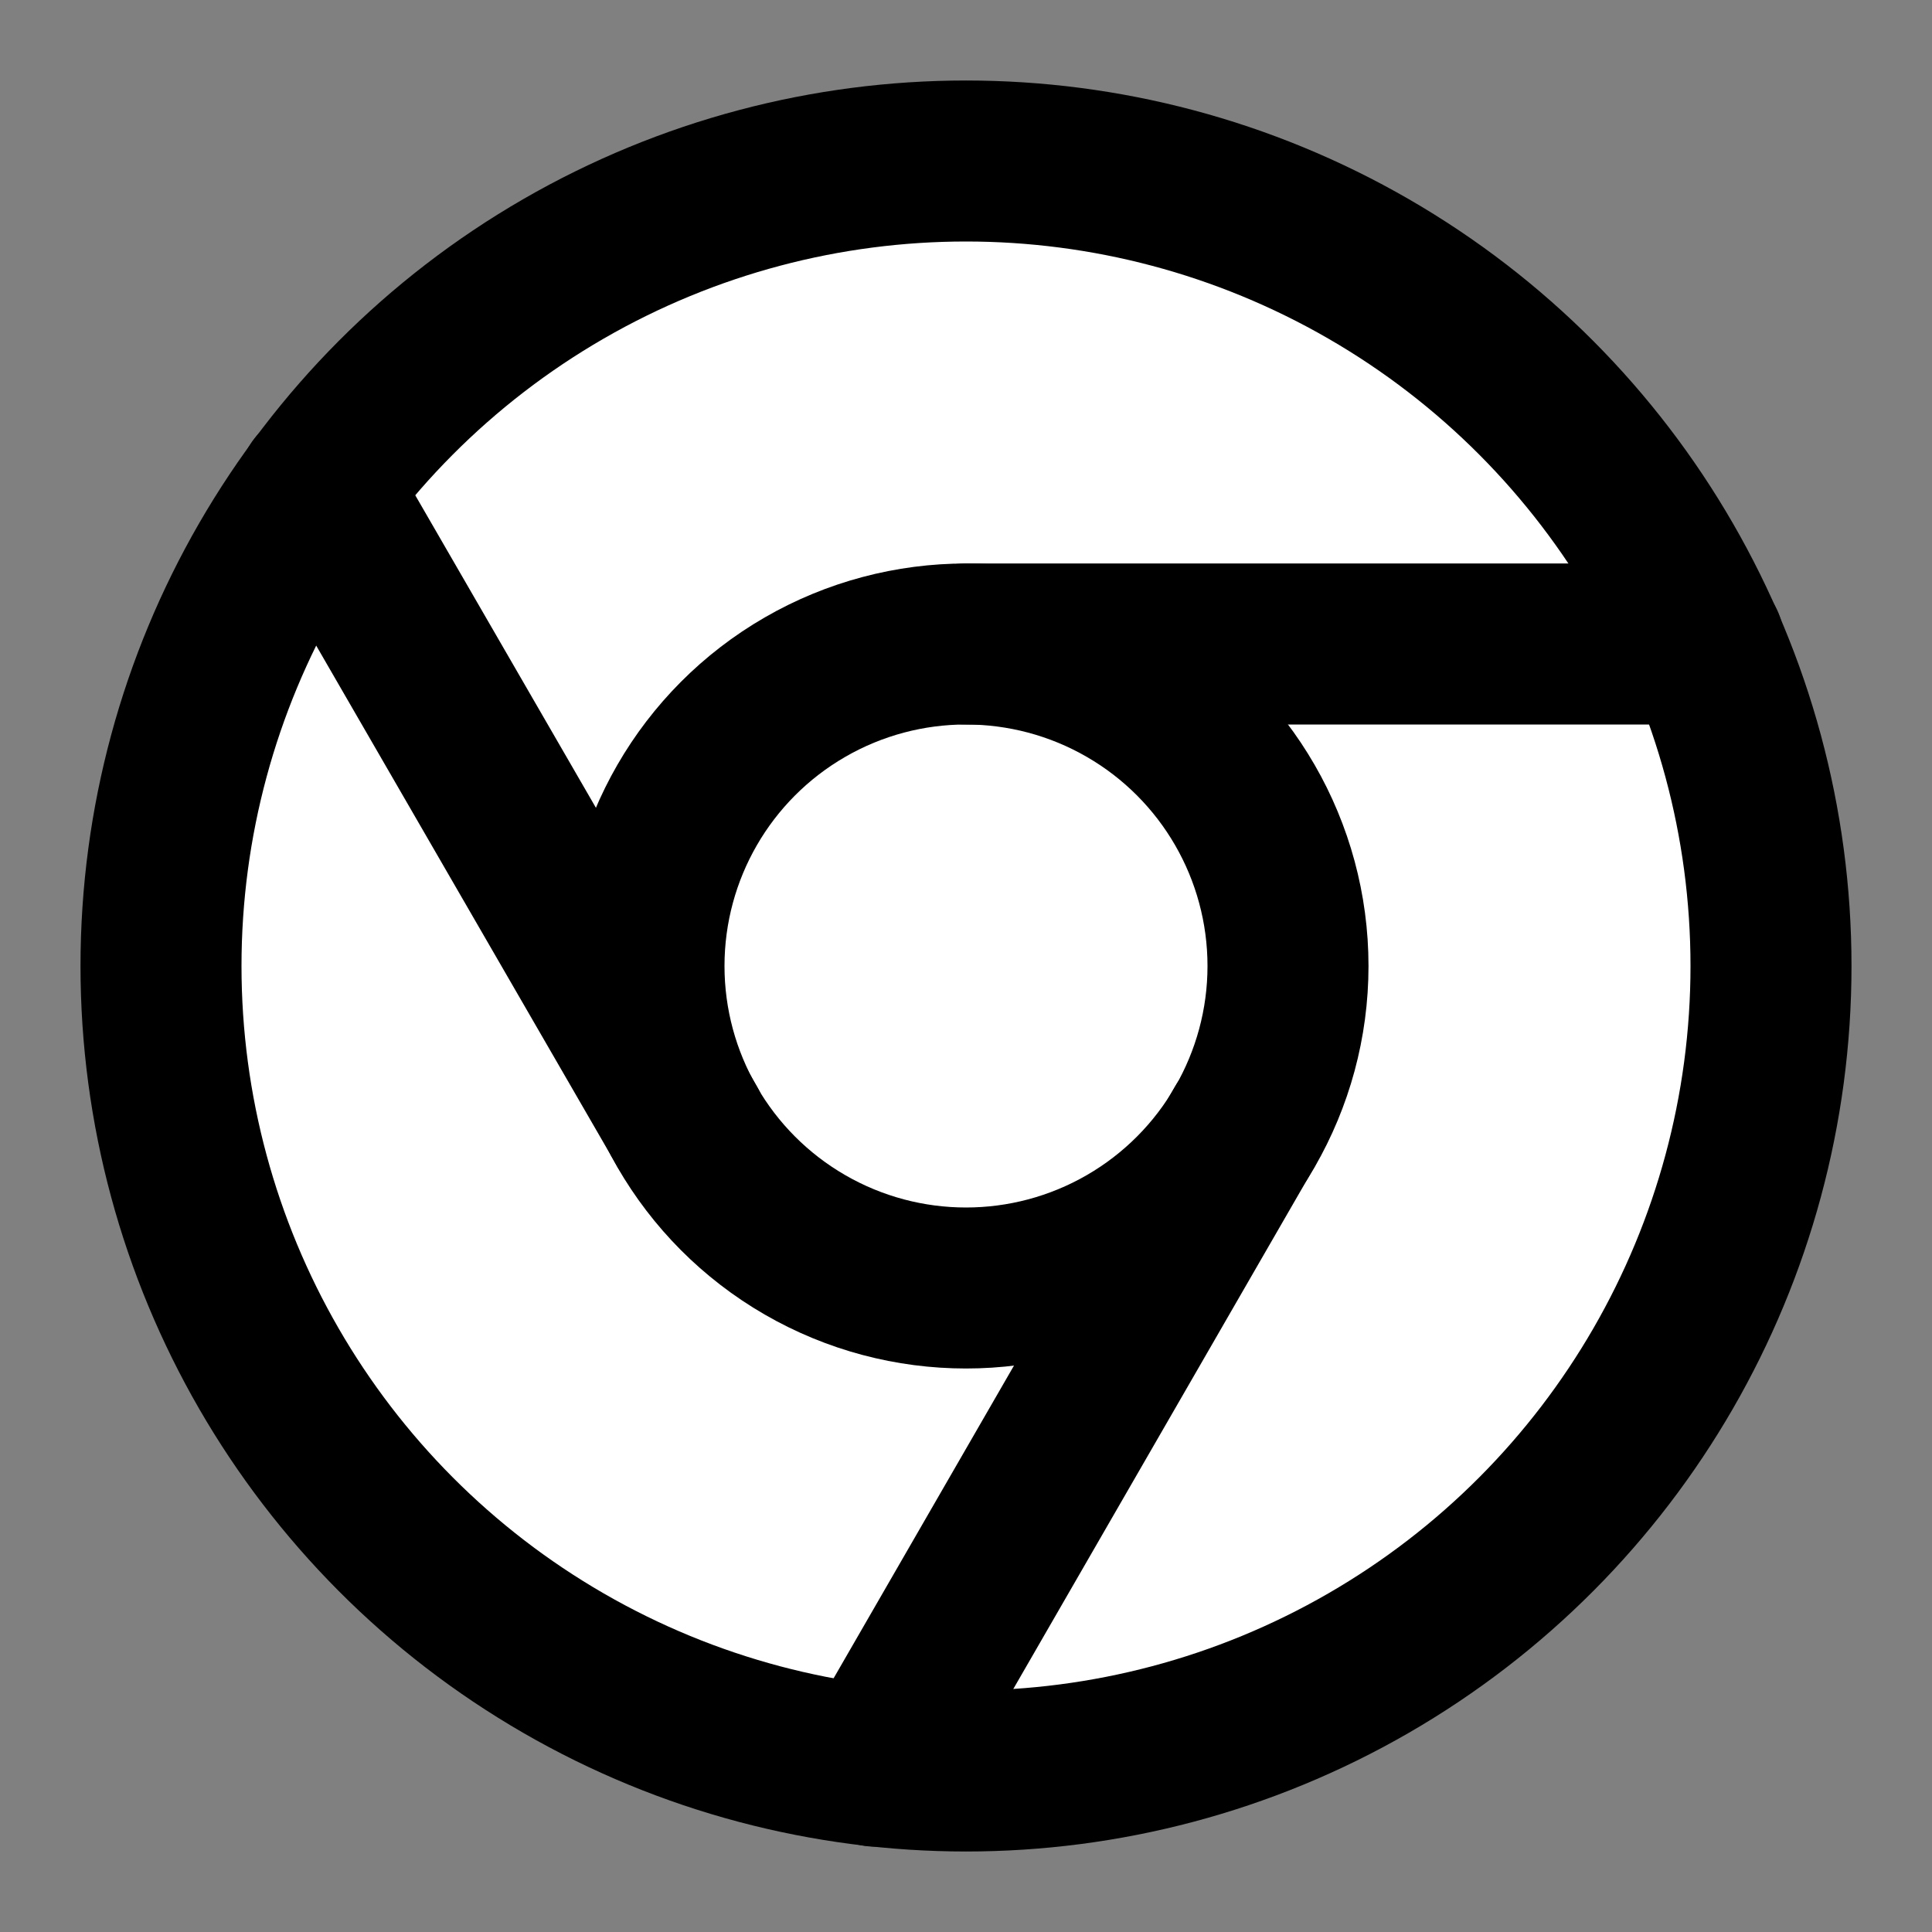
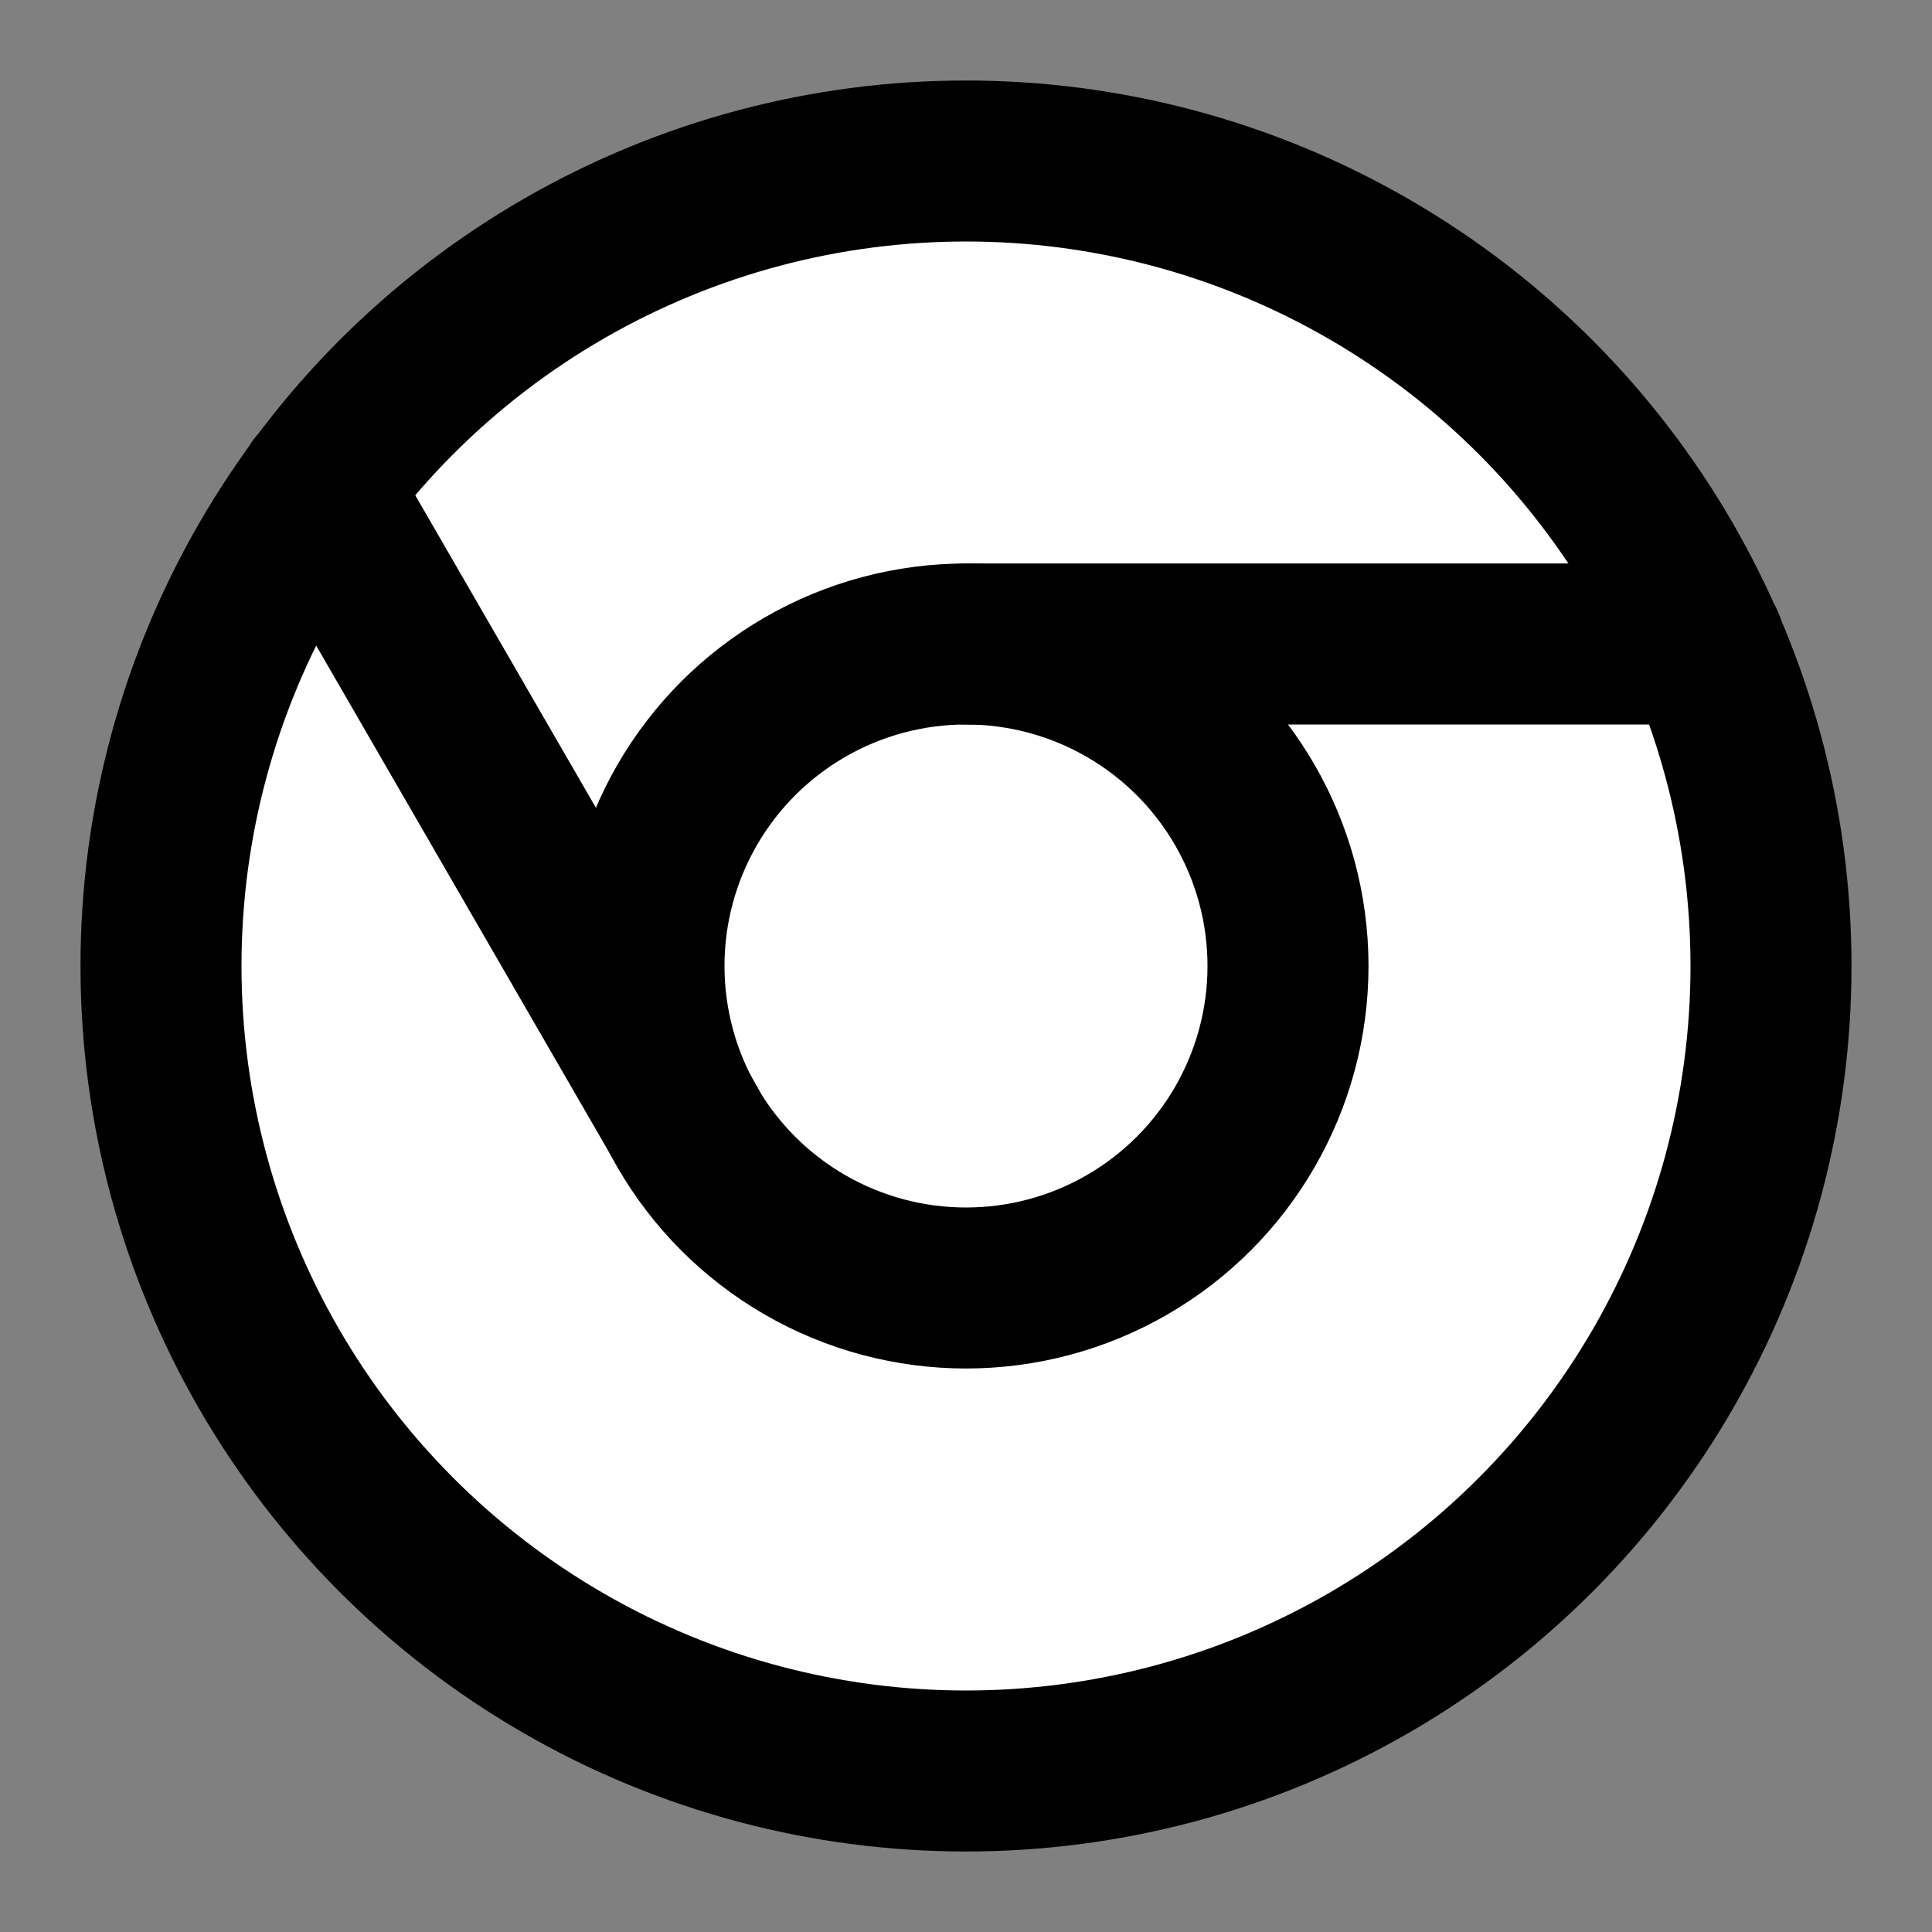
<svg xmlns="http://www.w3.org/2000/svg" width="24" height="24" viewBox="0 0 24 24" fill="#fff" stroke="currentColor" stroke-width="2" stroke-linecap="round" stroke-linejoin="round" class="lucide lucide-icon">
  <rect x="0" y="0" width="24" height="24" fill="#808080" stroke="none" />
  <style>
        @media screen and (prefers-color-scheme: light) {
          svg { fill: transparent !important; }
        }
        @media screen and (prefers-color-scheme: dark) {
          svg { stroke: #fff; fill: transparent !important; }
        }
      </style>
  <circle cx="12" cy="12" r="10" />
  <circle cx="12" cy="12" r="4" />
  <line x1="21.17" x2="12" y1="8" y2="8" />
  <line x1="3.95" x2="8.54" y1="6.06" y2="14" />
-   <line x1="10.88" x2="15.46" y1="21.94" y2="14" />
</svg>